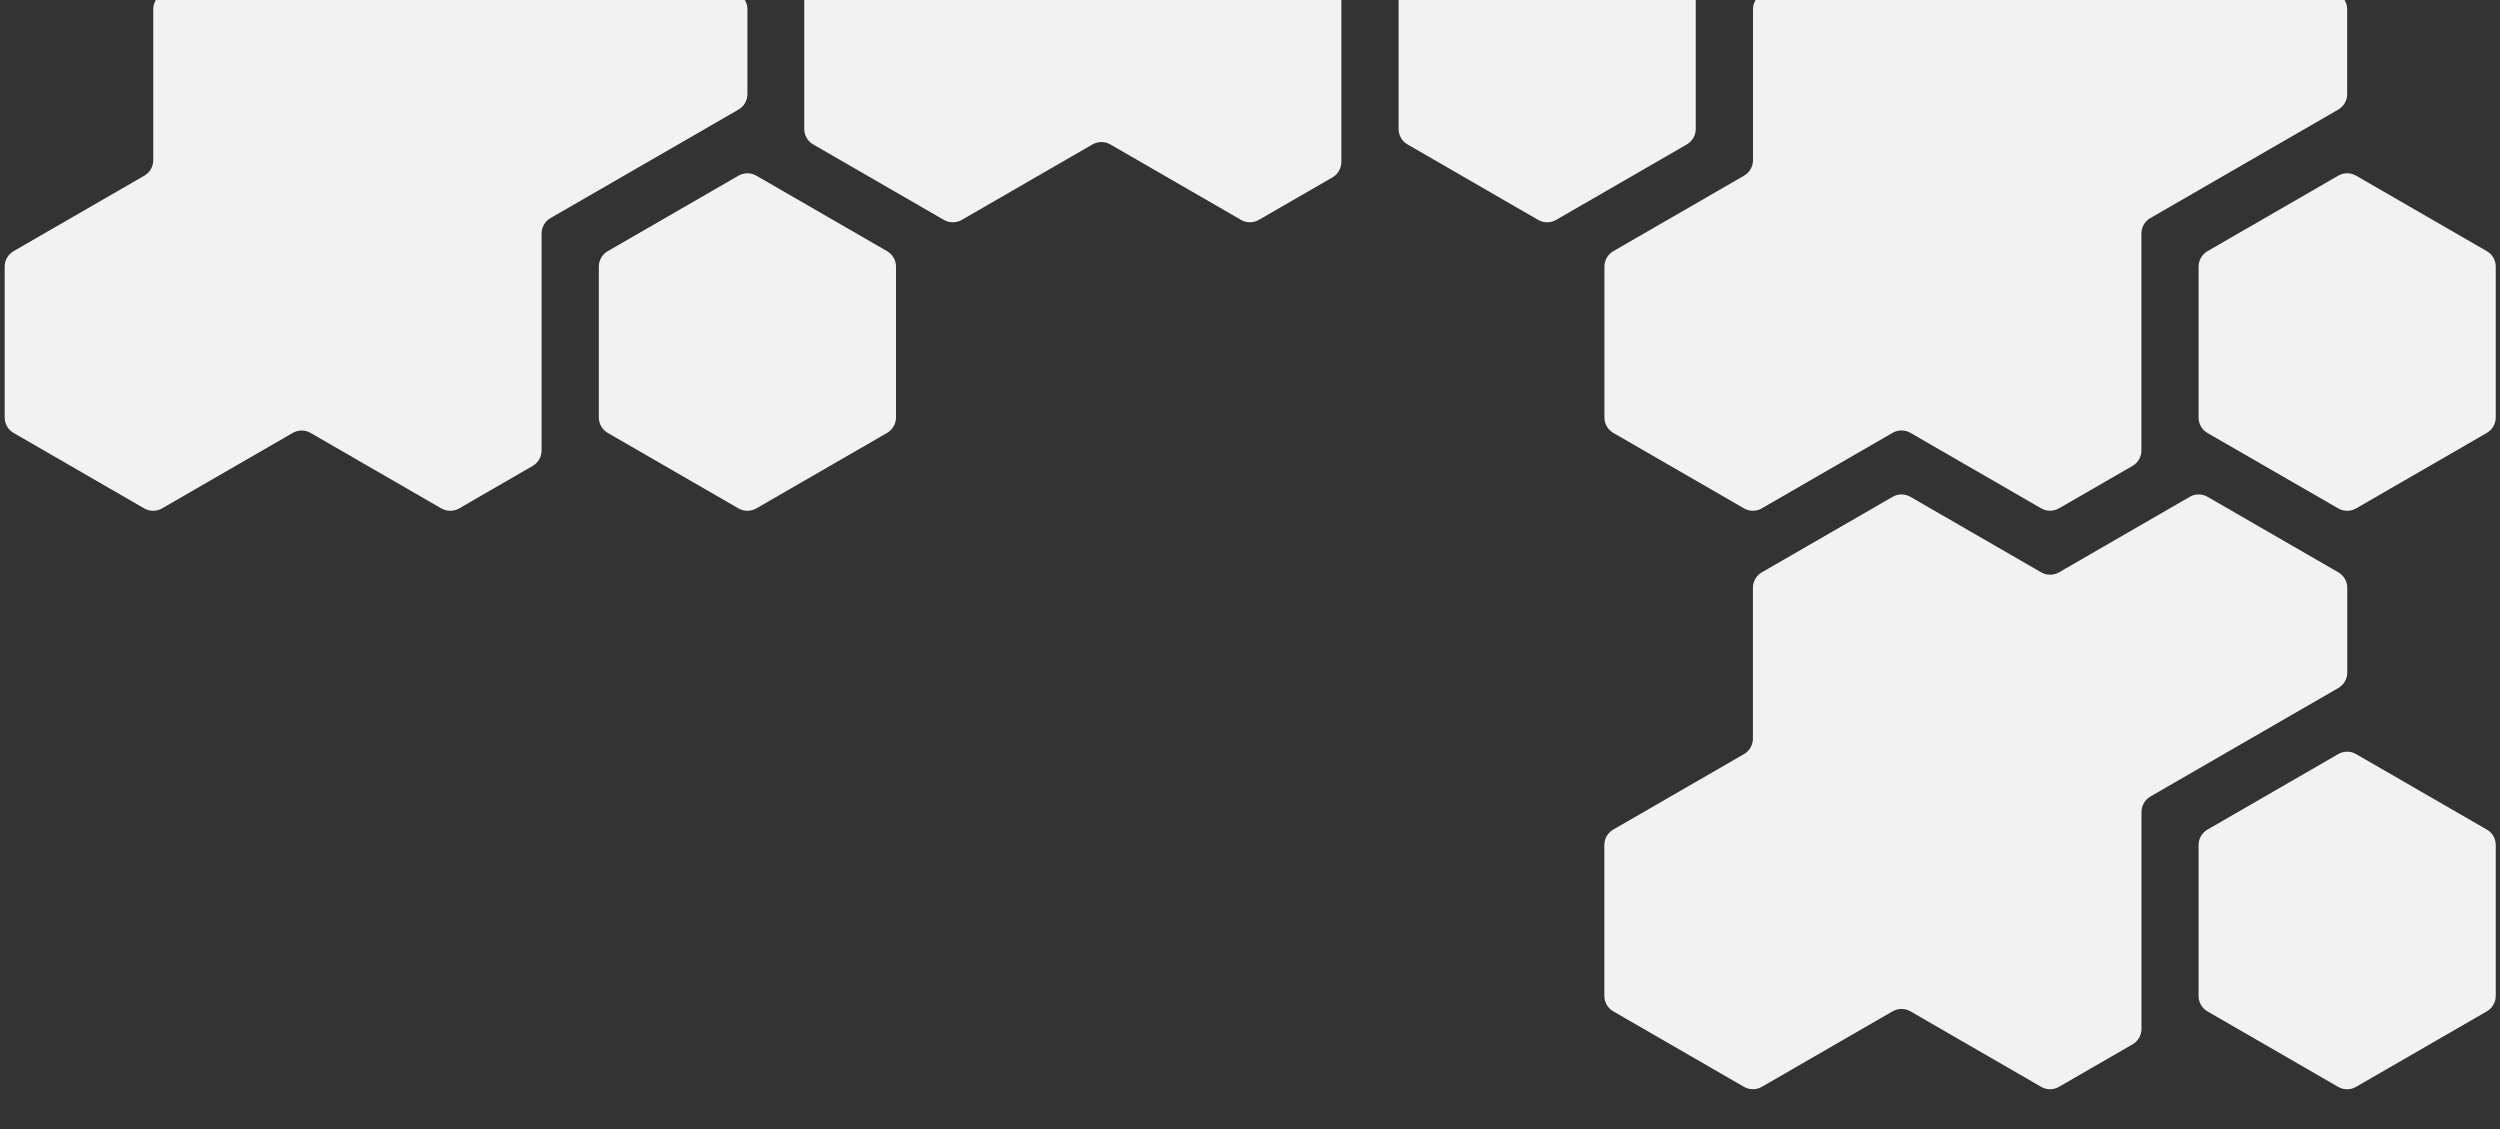
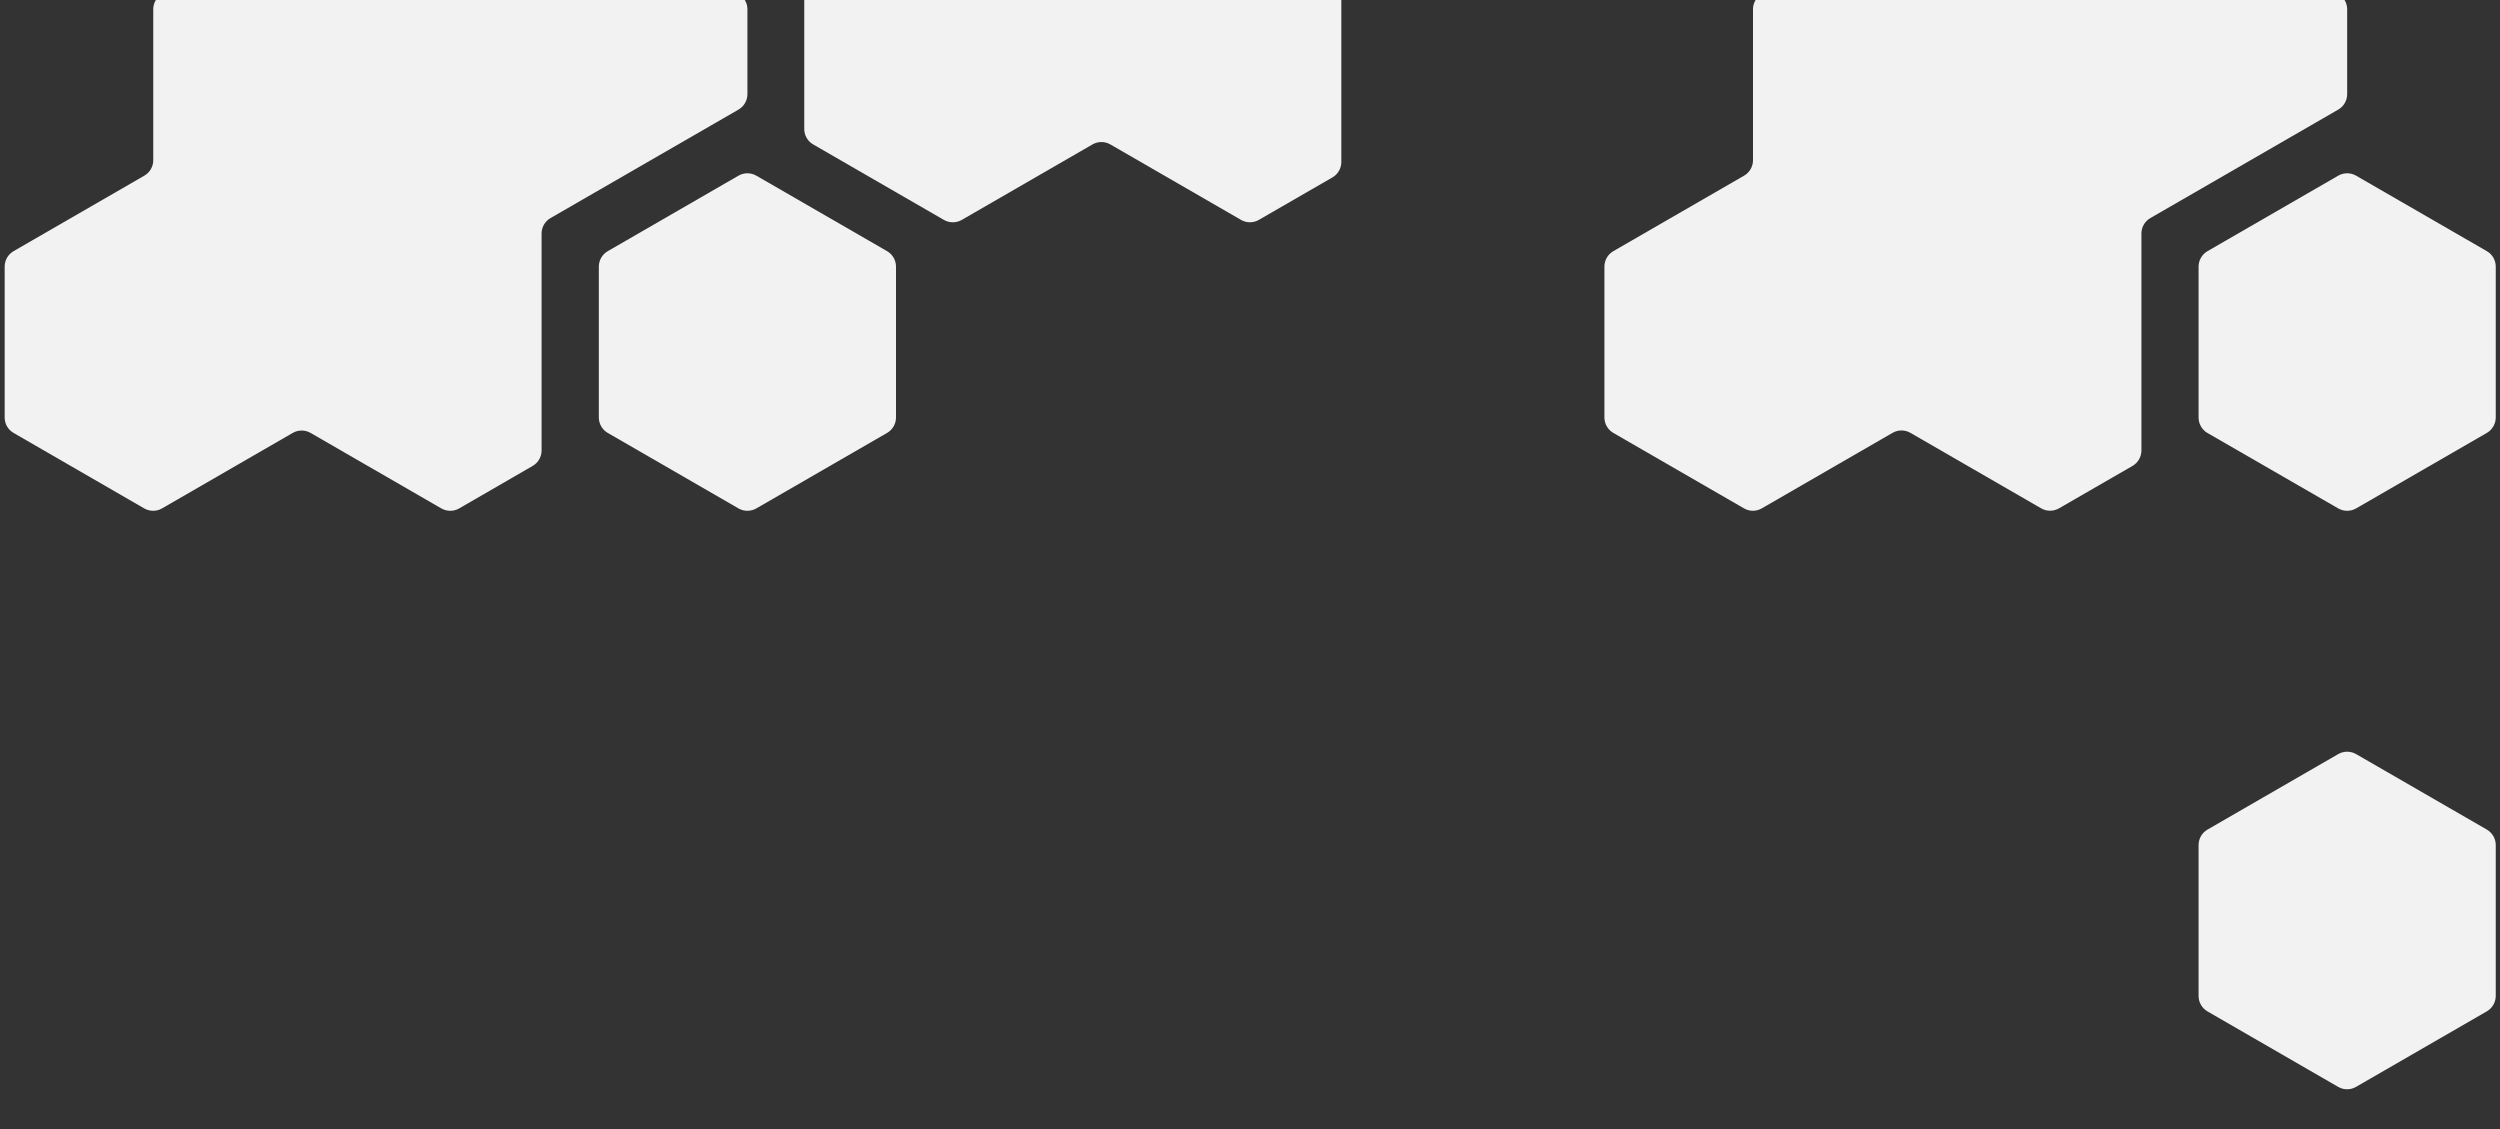
<svg xmlns="http://www.w3.org/2000/svg" version="1.1" id="レイヤー_1" x="0px" y="0px" viewBox="0 0 3000 1355" style="enable-background:new 0 0 3000 1355;" xml:space="preserve">
  <rect x="0" y="0" width="3000" height="1355" fill="#333333" stroke="none" />
  <style type="text/css">
	.st0{fill:none;}
	.st1{fill:#F2F2F2;}
</style>
  <rect class="st0" width="3000" height="1355" />
  <path class="st1" d="M2805.9,1304.3l-156.9-90.6c-6.6-3.8-10.7-10.9-10.7-18.5V1014c0-7.6,4.1-14.7,10.7-18.5l156.9-90.6  c6.6-3.8,14.8-3.8,21.4,0l156.9,90.6c6.6,3.8,10.7,10.9,10.7,18.5v181.1c0,7.6-4.1,14.7-10.7,18.5l-156.9,90.6  C2820.7,1308.1,2812.5,1308.1,2805.9,1304.3L2805.9,1304.3z" />
-   <path class="st1" d="M2449.4,1304.2l-156.9-90.6c-6.6-3.8-14.8-3.8-21.4,0l-156.9,90.6c-6.6,3.8-14.8,3.8-21.4,0l-156.9-90.6  c-6.6-3.8-10.7-10.9-10.7-18.5V1014c0-7.6,4.1-14.7,10.7-18.5l156.9-90.6c6.6-3.8,10.7-10.9,10.7-18.5V705.3  c0-7.6,4.1-14.7,10.7-18.5l156.9-90.6c6.6-3.8,14.8-3.8,21.4,0l156.9,90.6c6.6,3.8,14.8,3.8,21.4,0l156.9-90.6  c6.6-3.8,14.8-3.8,21.4,0l156.9,90.6c6.6,3.8,10.7,10.9,10.7,18.5v101.8c0,7.6-4.1,14.7-10.7,18.5l-225.5,130.2  c-6.6,3.8-10.7,10.9-10.7,18.5v260.4c0,7.6-4.1,14.7-10.7,18.5l-88.2,50.9C2464.2,1308.1,2456,1308.1,2449.4,1304.2L2449.4,1304.2z" />
  <path class="st1" d="M2805.9,610.1L2649,519.6c-6.6-3.8-10.7-10.9-10.7-18.5V319.9c0-7.6,4.1-14.7,10.7-18.5l156.9-90.6  c6.6-3.8,14.8-3.8,21.4,0l156.9,90.6c6.6,3.8,10.7,10.9,10.7,18.5V501c0,7.6-4.1,14.7-10.7,18.5l-156.9,90.6  C2820.7,613.9,2812.5,613.9,2805.9,610.1L2805.9,610.1z" />
  <path class="st1" d="M886.2,610.1l-156.9-90.6c-6.6-3.8-10.7-10.9-10.7-18.5V319.9c0-7.6,4.1-14.7,10.7-18.5l156.9-90.6  c6.6-3.8,14.8-3.8,21.4,0l156.9,90.6c6.6,3.8,10.7,10.9,10.7,18.5V501c0,7.6-4.1,14.7-10.7,18.5l-156.9,90.6  C900.9,613.9,892.8,613.9,886.2,610.1L886.2,610.1z" />
  <path class="st1" d="M2092.9,610.1L1936,519.5c-6.6-3.8-10.7-10.9-10.7-18.5V319.9c0-7.6,4.1-14.7,10.7-18.5l156.9-90.6  c6.6-3.8,10.7-10.9,10.7-18.5V11.1c0-7.6,4.1-14.7,10.7-18.5L2271.1-98c6.6-3.8,14.8-3.8,21.4,0l156.9,90.6c6.6,3.8,14.8,3.8,21.4,0  L2627.6-98c6.6-3.8,14.8-3.8,21.4,0l156.9,90.6c6.6,3.8,10.7,10.9,10.7,18.5V113c0,7.6-4.1,14.7-10.7,18.5l-225.5,130.2  c-6.6,3.8-10.7,10.9-10.7,18.5v260.4c0,7.6-4.1,14.7-10.7,18.5l-88.2,50.9c-6.6,3.8-14.8,3.8-21.4,0l-156.9-90.6  c-6.6-3.8-14.8-3.8-21.4,0l-156.9,90.6C2107.6,613.9,2099.5,613.9,2092.9,610.1L2092.9,610.1z" />
  <path class="st1" d="M173.1,610.1L16.3,519.5C9.7,515.7,5.6,508.7,5.6,501V319.9c0-7.6,4.1-14.7,10.7-18.5l156.9-90.6  c6.6-3.8,10.7-10.9,10.7-18.5V11.1c0-7.6,4.1-14.7,10.7-18.5L351.4-98c6.6-3.8,14.8-3.8,21.4,0L529.7-7.4c6.6,3.8,14.8,3.8,21.4,0  L707.9-98c6.6-3.8,14.8-3.8,21.4,0L886.2-7.4c6.6,3.8,10.7,10.9,10.7,18.5V113c0,7.6-4.1,14.7-10.7,18.5L660.6,261.7  c-6.6,3.8-10.7,10.9-10.7,18.5v260.4c0,7.6-4.1,14.7-10.7,18.5L551,610.1c-6.6,3.8-14.8,3.8-21.4,0l-156.9-90.6  c-6.6-3.8-14.8-3.8-21.4,0l-156.9,90.6C187.9,613.9,179.8,613.9,173.1,610.1L173.1,610.1z" />
-   <path class="st1" d="M1845.8,263.9L1689,173.3c-6.6-3.8-10.7-10.9-10.7-18.5V-26.3c0-7.6,4.1-14.7,10.7-18.5l156.9-90.6  c6.6-3.8,14.8-3.8,21.4,0l156.9,90.6c6.6,3.8,10.7,10.9,10.7,18.5v181.1c0,7.6-4.1,14.7-10.7,18.5l-156.9,90.6  C1860.6,267.7,1852.4,267.7,1845.8,263.9L1845.8,263.9z" />
  <path class="st1" d="M1489.3,263.9l-156.9-90.6c-6.6-3.8-14.8-3.8-21.4,0l-156.9,90.6c-6.6,3.8-14.8,3.8-21.4,0l-156.9-90.6  c-6.6-3.8-10.7-10.9-10.7-18.5V-26.3c0-7.6,4.1-14.7,10.7-18.5l156.9-90.6c6.6-3.8,10.7-10.9,10.7-18.5v-181.1  c0-7.6,4.1-14.7,10.7-18.5l156.9-90.6c6.6-3.8,14.8-3.8,21.4,0l156.9,90.6c6.6,3.8,14.8,3.8,21.4,0l156.9-90.6  c6.6-3.8,14.8-3.8,21.4,0l156.9,90.6c6.6,3.8,10.7,10.9,10.7,18.5v101.9c0,7.6-4.1,14.7-10.7,18.5L1620.3-84.5  c-6.6,3.8-10.7,10.9-10.7,18.5v260.4c0,7.6-4.1,14.7-10.7,18.5l-88.2,50.9C1504.1,267.7,1495.9,267.7,1489.3,263.9L1489.3,263.9z" />
</svg>